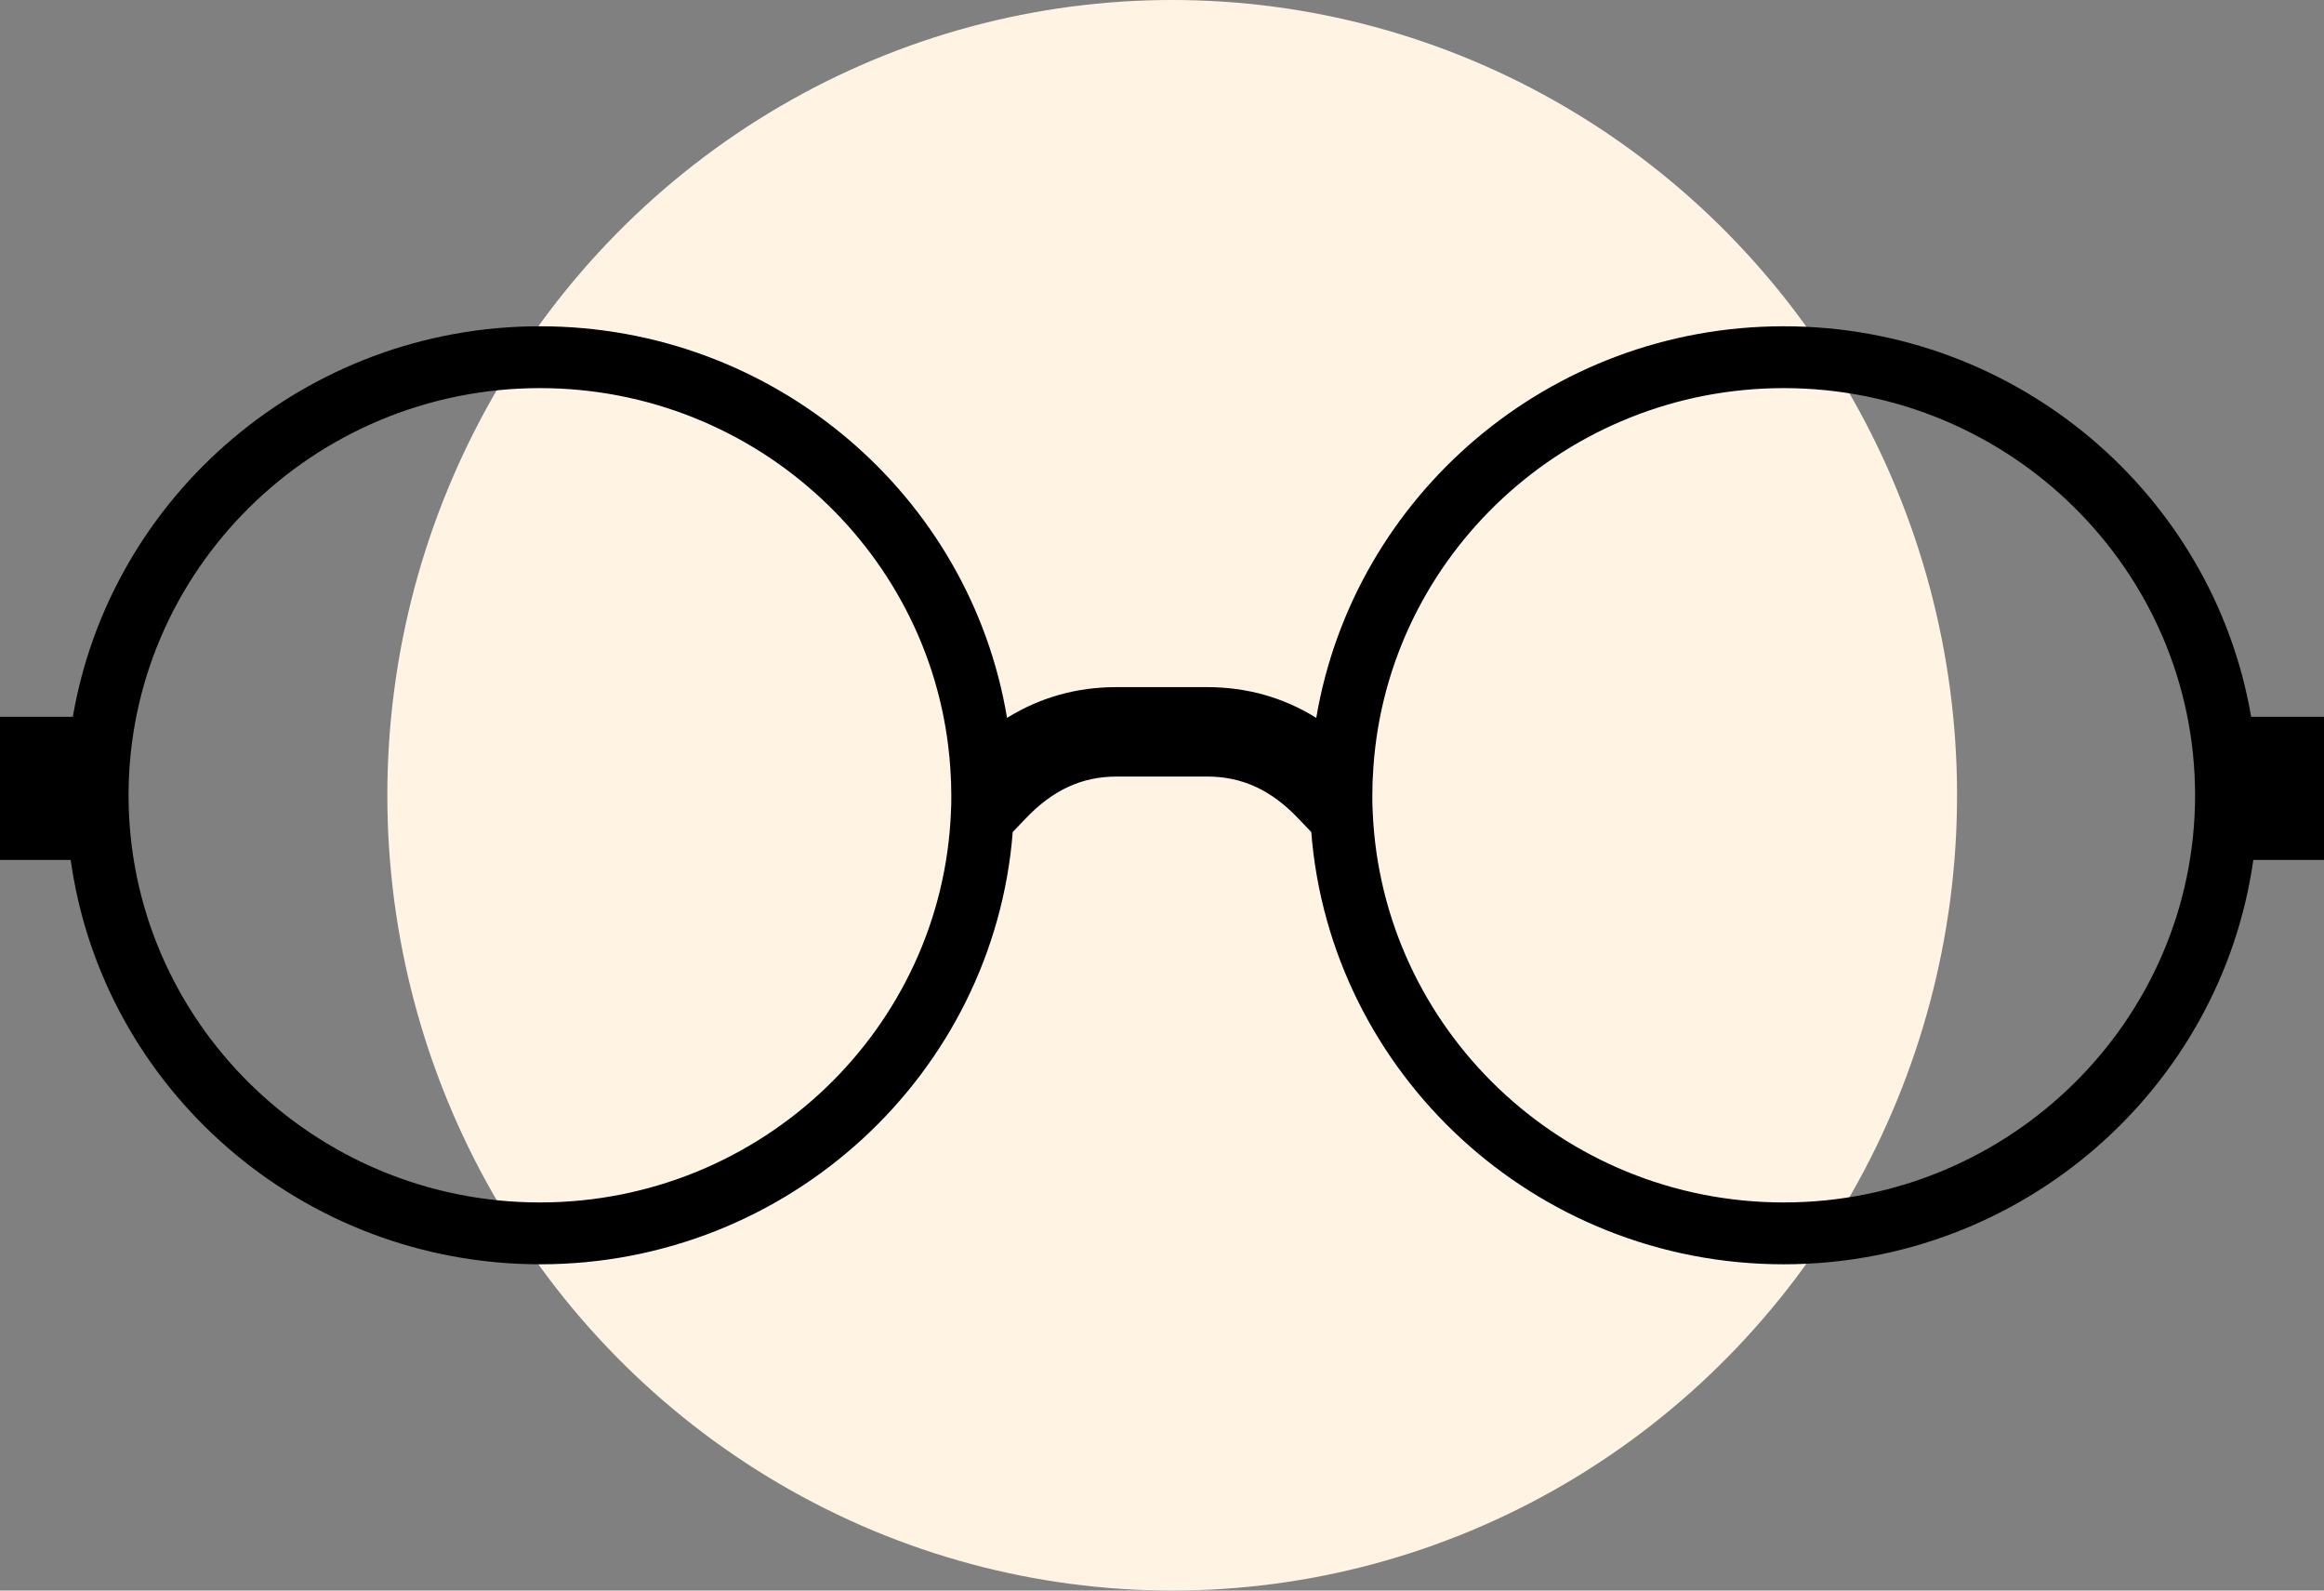
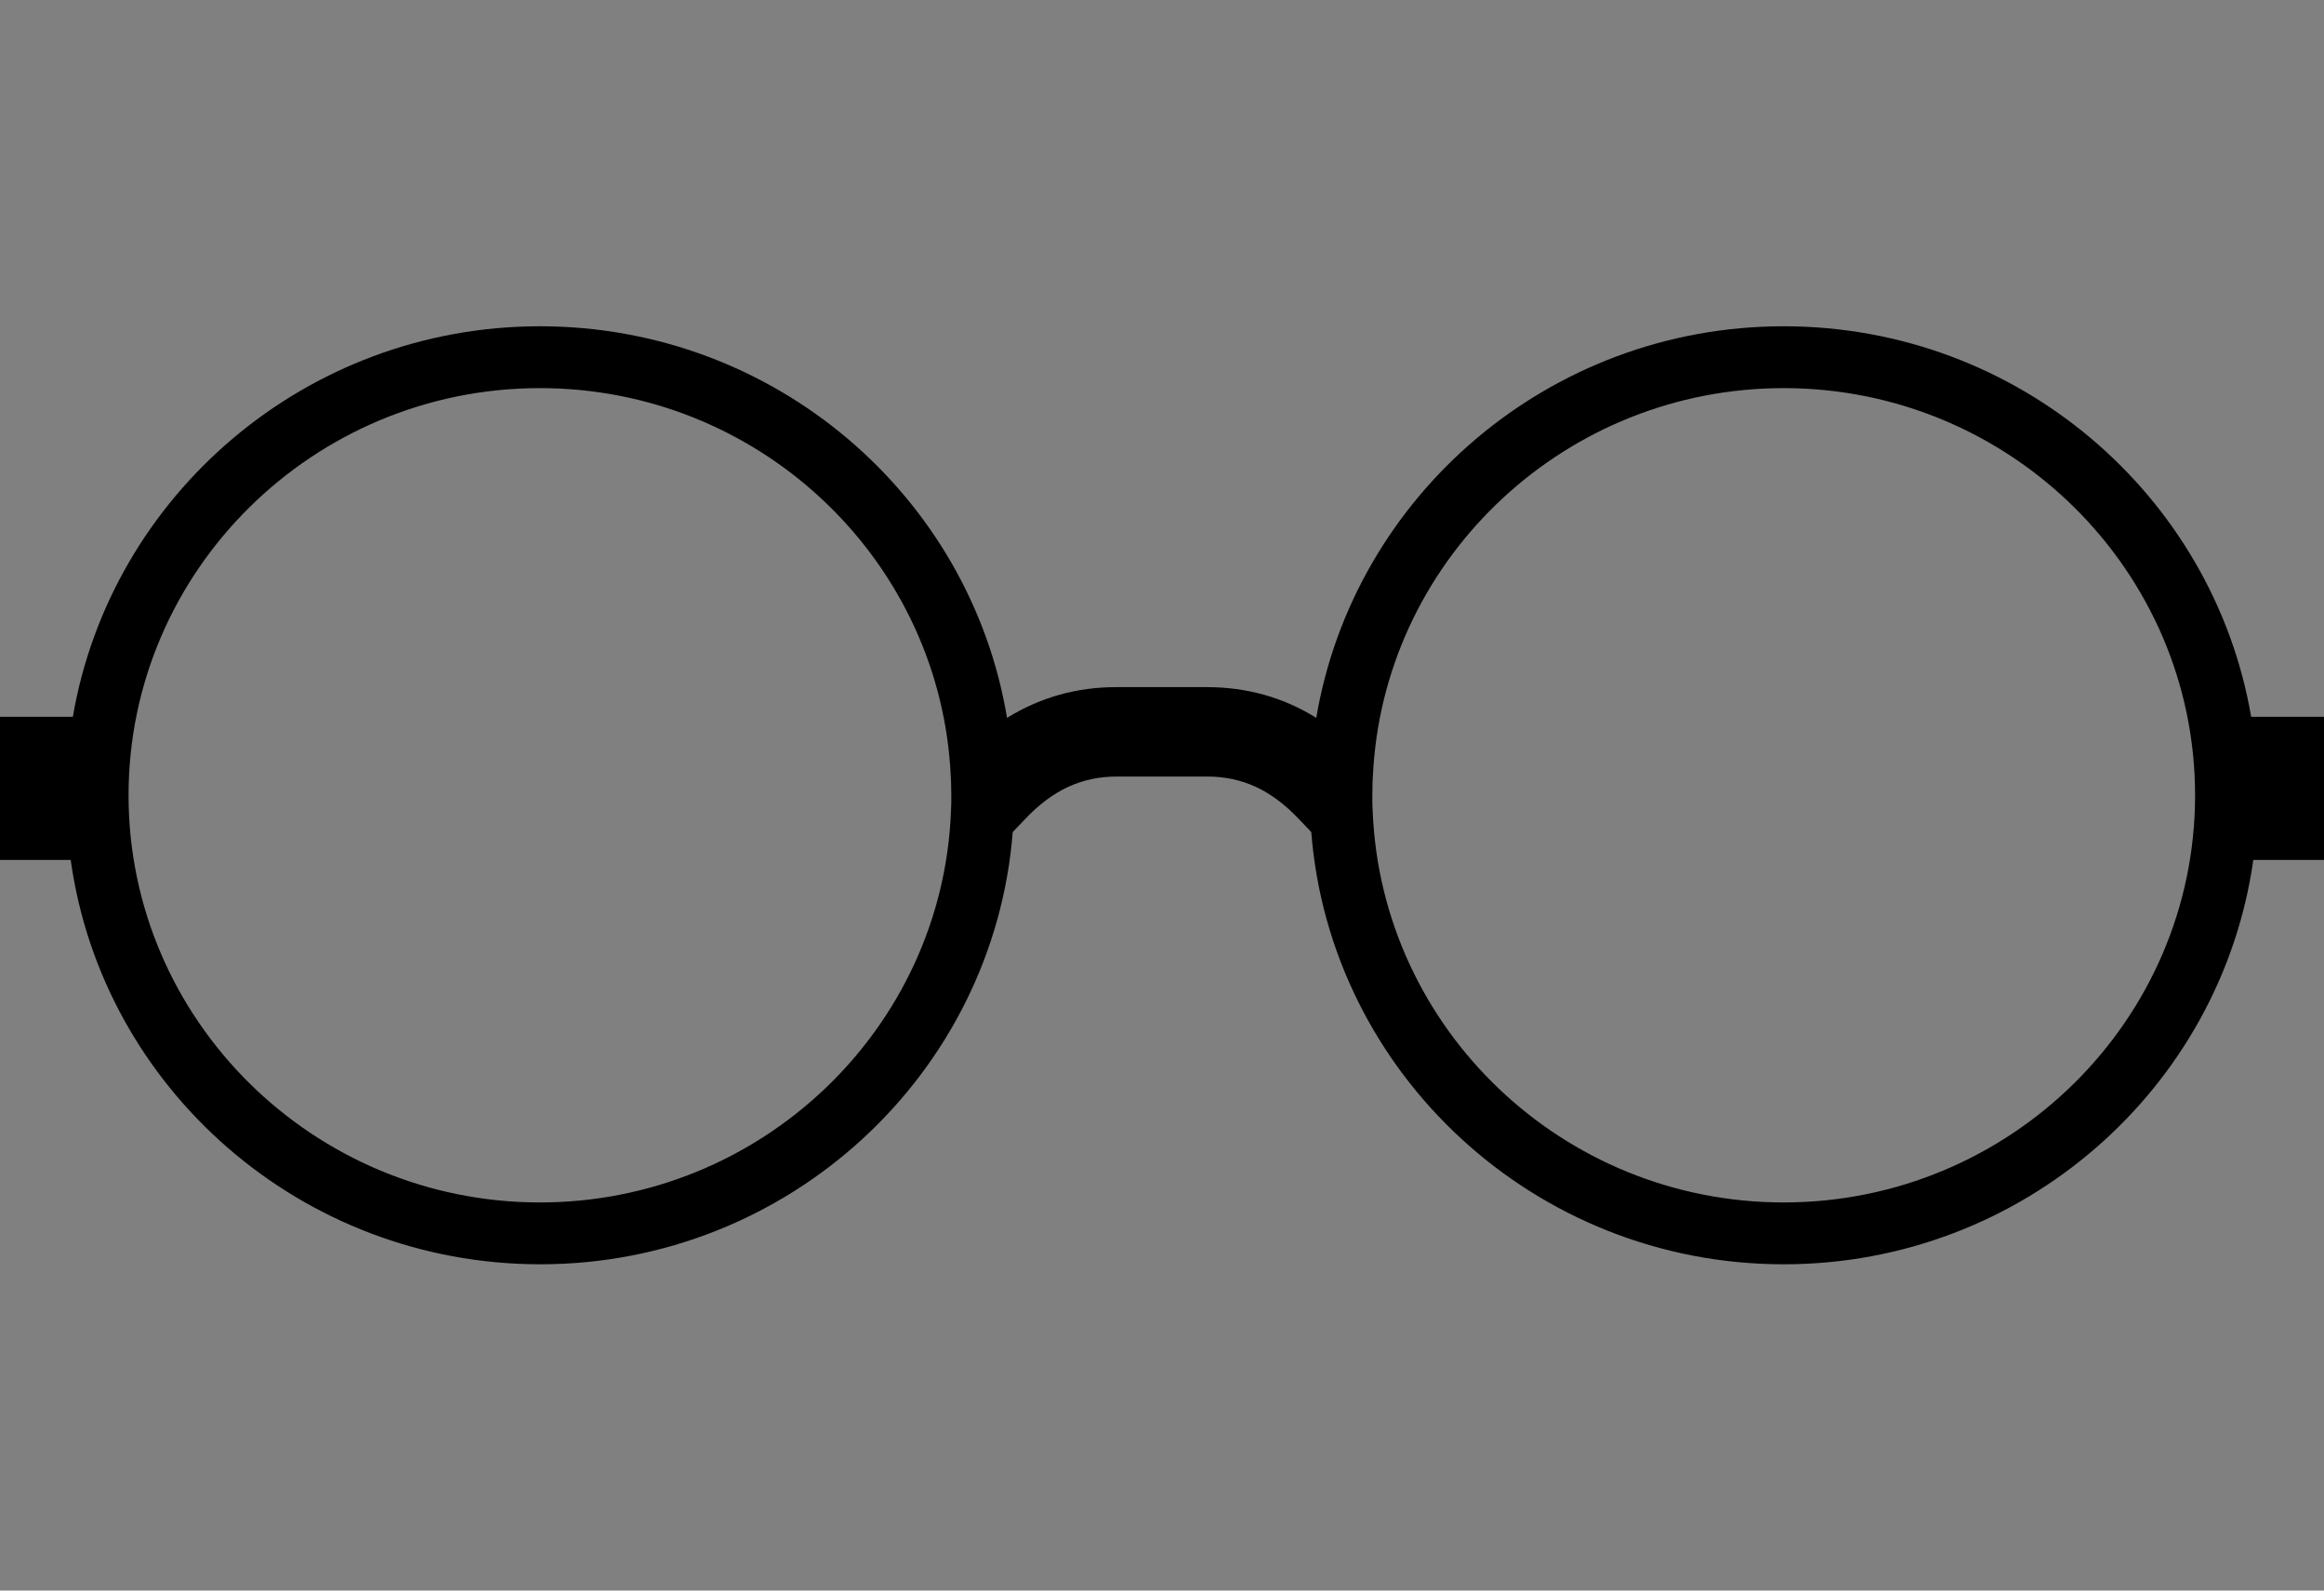
<svg xmlns="http://www.w3.org/2000/svg" width="114" height="78" viewBox="0 0 114 78" fill="none">
  <rect x="0" y="0" width="114" height="78" fill="#808080" stroke="none" />
-   <ellipse cx="57.5" cy="39" rx="38.5" ry="39" fill="#FFF4E3" />
  <g clip-path="url(#clip0_2854_69)">
    <path d="M110.427 35.152C108.57 24.302 99.005 16 87.497 16C75.988 16 66.407 24.32 64.567 35.204C62.956 34.199 61.151 33.696 59.207 33.696H56.983H54.758C52.813 33.696 51.027 34.199 49.398 35.204C47.593 24.32 38.012 16 26.486 16C14.995 16 5.43 24.302 3.573 35.152H0V42.172H3.468C5.027 53.368 14.767 62 26.503 62C38.712 62 48.749 52.641 49.678 40.803L50.291 40.161C51.64 38.74 53.059 38.081 54.793 38.081H57.017H59.207C60.941 38.081 62.36 38.74 63.709 40.161L64.322 40.803C65.251 52.641 75.288 62 87.497 62C99.233 62 108.955 53.351 110.532 42.172H114V35.152H110.427ZM46.648 39.797C46.227 50.439 37.346 58.967 26.486 58.967C15.362 58.967 6.306 50.006 6.306 39C6.306 27.994 15.362 19.033 26.486 19.033C37.136 19.033 45.894 27.249 46.612 37.613C46.648 38.081 46.665 38.532 46.665 39C46.665 39.277 46.665 39.537 46.648 39.797ZM87.497 58.967C76.636 58.967 67.773 50.439 67.335 39.797C67.317 39.537 67.317 39.26 67.317 39C67.317 38.532 67.335 38.064 67.37 37.613C68.088 27.249 76.847 19.033 87.497 19.033C98.62 19.033 107.676 27.994 107.676 39C107.676 50.006 98.62 58.967 87.497 58.967Z" fill="black" />
  </g>
  <defs>
    <clipPath id="clip0_2854_69">
      <rect width="114" height="46" fill="white" transform="translate(0 16)" />
    </clipPath>
  </defs>
</svg>